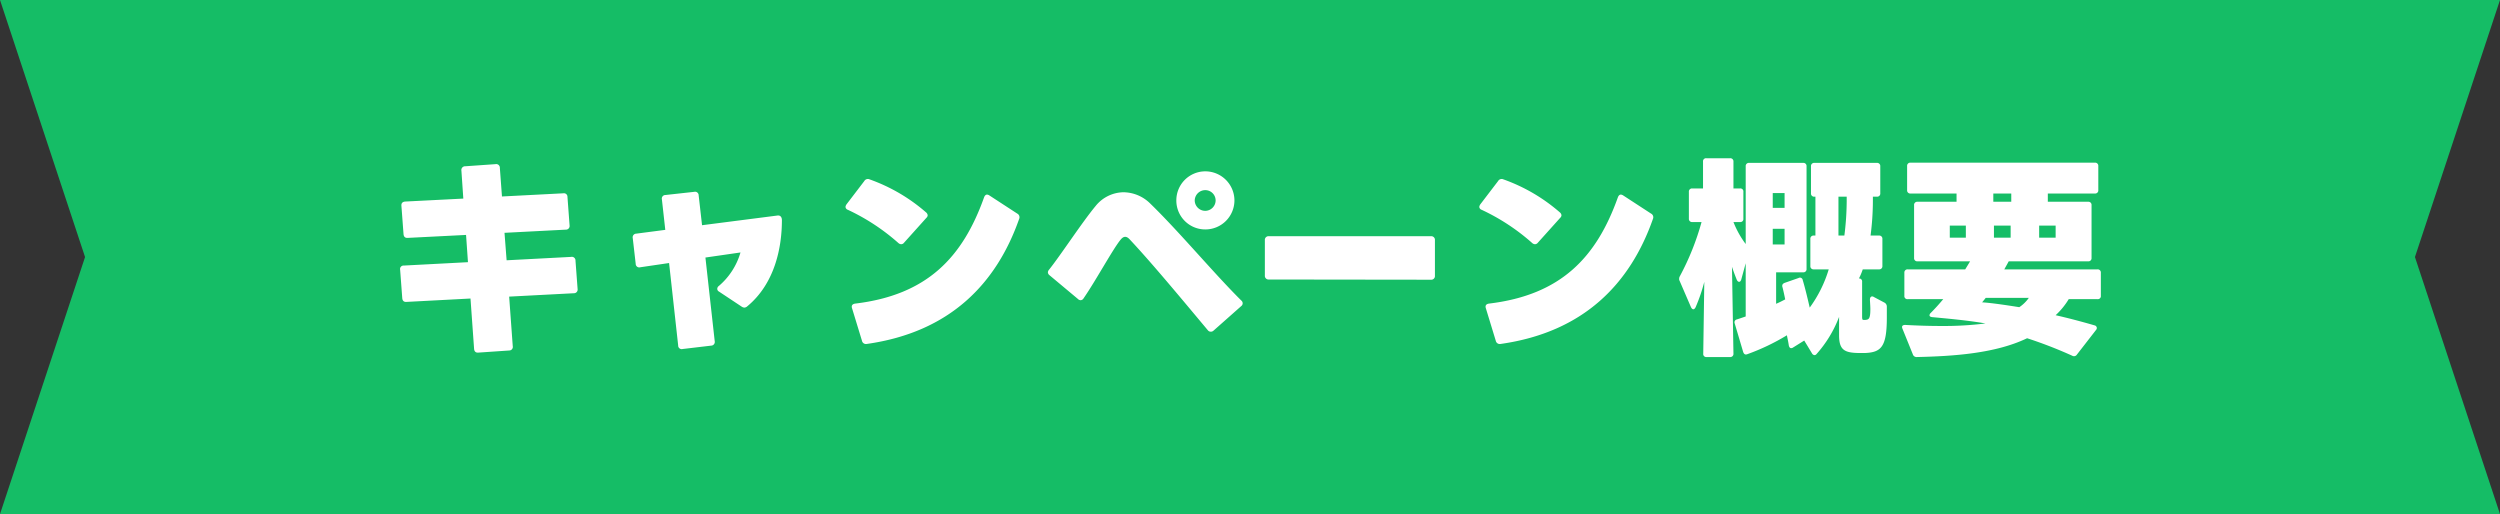
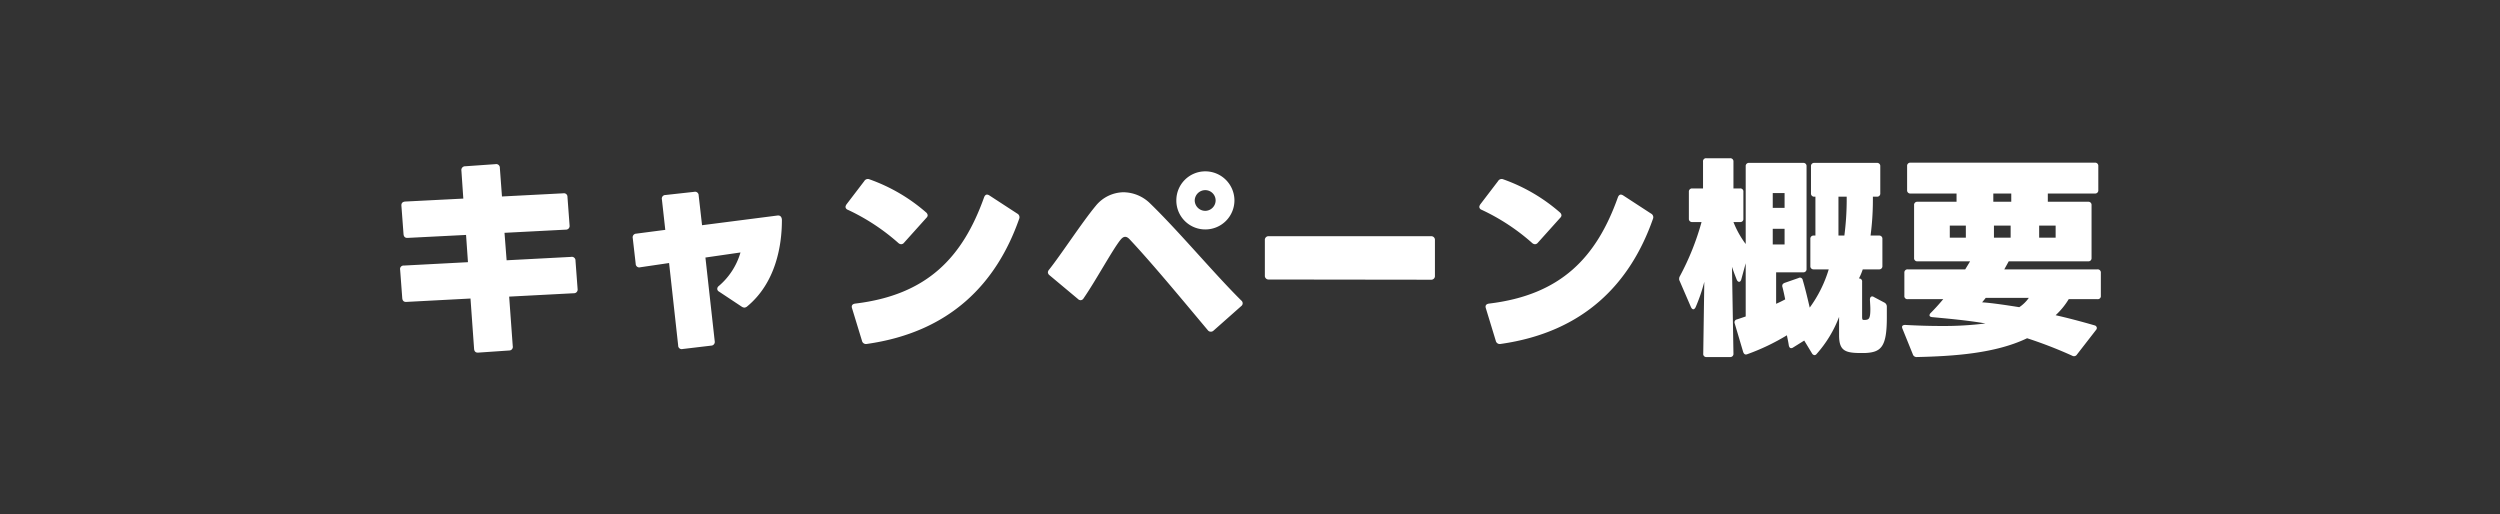
<svg xmlns="http://www.w3.org/2000/svg" width="355" height="73.001" viewBox="0 0 355 73.001">
  <rect x="0" y="0" width="355" height="73.001" fill="#333333" stroke="none" />
  <g id="グループ_104166" data-name="グループ 104166" transform="translate(-543 -751.501)">
-     <path id="中マド_1" data-name="中マド 1" d="M6123,886H5768l12.078-36.5L5768,813h355l-12.078,36.5L6123,886Z" transform="translate(-5225 -61.499)" fill="#15bd66" />
    <g id="グループ_48743" data-name="グループ 48743" transform="translate(453.514 770.674)">
      <path id="パス_206143" data-name="パス 206143" d="M-109.08,2.07l4.38-.3a.513.513,0,0,0,.51-.63l-.51-7.02,9.18-.48a.521.521,0,0,0,.54-.6l-.3-4.02a.519.519,0,0,0-.63-.54l-9.15.48-.3-3.9,8.7-.45a.521.521,0,0,0,.54-.6l-.3-4.05a.5.5,0,0,0-.6-.51l-8.7.45-.3-4.05a.519.519,0,0,0-.63-.54l-4.29.3a.532.532,0,0,0-.54.63l.27,3.96-8.25.42c-.36.03-.57.21-.54.6l.3,4.02c.03.36.21.57.6.54l8.28-.42.27,3.87-9.12.48a.489.489,0,0,0-.51.6l.3,4.02c.03.36.21.57.6.54l9.09-.48.51,7.14C-109.65,1.92-109.44,2.1-109.08,2.07ZM-74.91-6.6l3.21,2.13a.8.8,0,0,0,.39.15.648.648,0,0,0,.42-.18c3.99-3.3,4.92-8.49,4.92-12.24,0-.42-.21-.66-.51-.66h-.09l-10.74,1.38-.48-4.23a.51.51,0,0,0-.63-.51l-4.08.45a.51.51,0,0,0-.51.63l.48,4.32-4.14.54a.517.517,0,0,0-.48.63l.42,3.66a.506.506,0,0,0,.66.48l4.08-.6,1.29,11.7a.5.5,0,0,0,.63.51l4.05-.48a.525.525,0,0,0,.51-.63l-1.32-11.88,4.98-.72a9.845,9.845,0,0,1-3.09,4.77.513.513,0,0,0-.21.39A.441.441,0,0,0-74.91-6.6Zm25.47-6.9a.645.645,0,0,0,.39.18.524.524,0,0,0,.42-.21l3.18-3.54a.519.519,0,0,0,.18-.36.616.616,0,0,0-.24-.42,24.833,24.833,0,0,0-8.01-4.68.583.583,0,0,0-.75.24l-2.52,3.3a.832.832,0,0,0-.15.36.47.47,0,0,0,.33.42A29.736,29.736,0,0,1-49.44-13.5ZM-53.91.84C-42.06-.84-35.49-7.77-32.28-16.92a.585.585,0,0,0-.27-.75l-3.96-2.58a.738.738,0,0,0-.33-.12c-.18,0-.33.15-.42.39-3.03,8.49-8.04,13.86-18.3,15.09-.42.06-.57.3-.45.66L-54.6.39A.58.58,0,0,0-53.91.84ZM-5.85-15.42a4.129,4.129,0,0,0,4.14-4.14,4.142,4.142,0,0,0-4.14-4.11,4.116,4.116,0,0,0-4.11,4.11A4.1,4.1,0,0,0-5.85-15.42Zm0-2.64a1.5,1.5,0,0,1-1.5-1.47A1.5,1.5,0,0,1-5.85-21a1.472,1.472,0,0,1,1.47,1.47A1.492,1.492,0,0,1-5.85-18.06ZM-4.68-1.05-.75-4.53a.513.513,0,0,0,.21-.39.524.524,0,0,0-.21-.42c-3.9-3.87-8.79-9.75-12.9-13.74a5.473,5.473,0,0,0-3.81-1.62,5.167,5.167,0,0,0-3.96,1.95c-1.92,2.31-4.95,6.96-6.6,9.03a.645.645,0,0,0-.18.39.562.562,0,0,0,.24.42l4.02,3.36a.581.581,0,0,0,.39.18.522.522,0,0,0,.42-.27c1.74-2.52,4.11-6.9,5.22-8.28.24-.3.45-.45.69-.45.21,0,.42.12.69.42,3.18,3.39,7.62,8.76,11.04,12.84a.524.524,0,0,0,.42.21A.538.538,0,0,0-4.68-1.05ZM3.18-8.31l23.01.03a.521.521,0,0,0,.57-.57v-5.04a.521.521,0,0,0-.57-.57H3.18a.521.521,0,0,0-.57.57v5.01A.521.521,0,0,0,3.18-8.31ZM40.56-13.5a.645.645,0,0,0,.39.18.524.524,0,0,0,.42-.21l3.18-3.54a.519.519,0,0,0,.18-.36.616.616,0,0,0-.24-.42,24.833,24.833,0,0,0-8.01-4.68.583.583,0,0,0-.75.24l-2.52,3.3a.832.832,0,0,0-.15.36.47.47,0,0,0,.33.42A29.736,29.736,0,0,1,40.56-13.5ZM36.09.84C47.94-.84,54.51-7.77,57.72-16.92a.585.585,0,0,0-.27-.75l-3.96-2.58a.738.738,0,0,0-.33-.12c-.18,0-.33.15-.42.39C49.71-11.49,44.7-6.12,34.44-4.89c-.42.06-.57.3-.45.66L35.4.39A.58.58,0,0,0,36.09.84ZM80.97,2.25A16.969,16.969,0,0,0,84.15-3V-.39c0,2.19.84,2.52,3.12,2.52h.51c2.34-.09,3.15-.84,3.15-5.04V-4.47a.636.636,0,0,0-.36-.57L89.1-5.82a.479.479,0,0,0-.24-.09c-.21,0-.33.18-.33.45v.06c.03.54.06.96.06,1.29,0,1.35-.21,1.47-.63,1.53a1.7,1.7,0,0,1-.39,0c-.09,0-.15-.09-.15-.45V-7.98a.42.42,0,0,0-.45-.48,8.315,8.315,0,0,0,.54-1.29h2.31a.442.442,0,0,0,.48-.48v-3.84a.442.442,0,0,0-.48-.48h-1.2a39.093,39.093,0,0,0,.33-4.98v-.54h.57a.442.442,0,0,0,.48-.48v-3.84a.442.442,0,0,0-.48-.48H80.64a.442.442,0,0,0-.48.48v3.84a.442.442,0,0,0,.48.48h.15v5.52h-.24a.442.442,0,0,0-.48.48v3.84a.442.442,0,0,0,.48.48h2.13a17.972,17.972,0,0,1-2.7,5.43c-.33-1.44-.69-2.91-.99-3.9a.41.41,0,0,0-.39-.36.434.434,0,0,0-.21.06l-1.98.69c-.21.09-.33.21-.33.42a.381.381,0,0,0,.03.18c.15.57.27,1.17.39,1.74-.39.21-.81.42-1.29.63V-9.33h3.84a.442.442,0,0,0,.48-.48V-24.39a.442.442,0,0,0-.48-.48H71.37a.442.442,0,0,0-.48.48v11.04a13.127,13.127,0,0,1-1.74-3.12h.93a.428.428,0,0,0,.48-.48v-3.81a.428.428,0,0,0-.48-.48h-.93v-3.81a.442.442,0,0,0-.48-.48H65.31a.428.428,0,0,0-.48.48v3.81H63.3a.442.442,0,0,0-.48.48v3.81a.442.442,0,0,0,.48.48h1.32a36.9,36.9,0,0,1-3.09,7.71.684.684,0,0,0-.09.33.493.493,0,0,0,.06.3l1.62,3.75c.09.18.21.3.33.3s.24-.12.33-.3a24.128,24.128,0,0,0,1.23-3.6l-.15,10.2a.428.428,0,0,0,.48.48h3.33a.442.442,0,0,0,.48-.48l-.21-12.33c.21.63.45,1.26.69,1.86.09.18.21.27.33.27s.24-.12.3-.33l.63-2.31v7.56c-.45.15-.87.3-1.26.42a.409.409,0,0,0-.33.39.381.381,0,0,0,.03.18l1.2,4.05c.09.24.21.36.39.36a.706.706,0,0,0,.24-.06A30.945,30.945,0,0,0,76.74-.39c.09.48.21.99.27,1.44.06.27.18.39.33.39a.484.484,0,0,0,.27-.09L79.2.36l1.11,1.83a.464.464,0,0,0,.36.24A.409.409,0,0,0,80.97,2.25ZM74.73-13.29v-2.22h1.68v2.22Zm0-5.19v-2.1h1.68v2.1ZM84.9-14.55h-.84v-5.52h1.17v.69A39.777,39.777,0,0,1,84.9-14.55ZM120.48-24.9H94.29a.442.442,0,0,0-.48.48V-21a.442.442,0,0,0,.48.48h6.54v1.17H95.28a.442.442,0,0,0-.48.48v7.5a.442.442,0,0,0,.48.48h7.47c-.21.36-.45.75-.69,1.14H93.9a.442.442,0,0,0-.48.48V-6a.428.428,0,0,0,.48.48h5.04c-.6.72-1.2,1.38-1.77,1.95a.521.521,0,0,0-.18.33q0,.225.36.27c2.19.21,5.01.45,7.59.9a47.644,47.644,0,0,1-6.3.36c-1.74,0-3.48-.06-5.1-.15-.21,0-.45.06-.45.3a.706.706,0,0,0,.06.24l1.47,3.63a.551.551,0,0,0,.57.39c5.25-.12,11.16-.51,15.66-2.67a61.6,61.6,0,0,1,6.42,2.49.49.49,0,0,0,.66-.18l2.7-3.48a.43.43,0,0,0,.12-.3.405.405,0,0,0-.33-.36c-2.07-.6-3.93-1.08-5.52-1.44a10.489,10.489,0,0,0,1.86-2.28h4.08a.428.428,0,0,0,.48-.48V-9.27a.442.442,0,0,0-.48-.48H107.61l.63-1.14h11.28a.442.442,0,0,0,.48-.48v-7.5a.442.442,0,0,0-.48-.48h-5.73v-1.17h6.69a.442.442,0,0,0,.48-.48v-3.42A.442.442,0,0,0,120.48-24.9ZM108.6-19.35h-2.55v-1.17h2.55Zm-6.45,5.1H99.87v-1.71h2.28Zm6.36,0h-2.37v-1.71h2.37Zm4.05-1.71h2.34v1.71h-2.34ZM104.97-5.7h6.12a5.1,5.1,0,0,1-1.35,1.32c-1.71-.27-3.87-.6-5.28-.69C104.61-5.25,104.79-5.46,104.97-5.7Z" transform="translate(266.486 28.827)" fill="#fff" />
    </g>
  </g>
</svg>